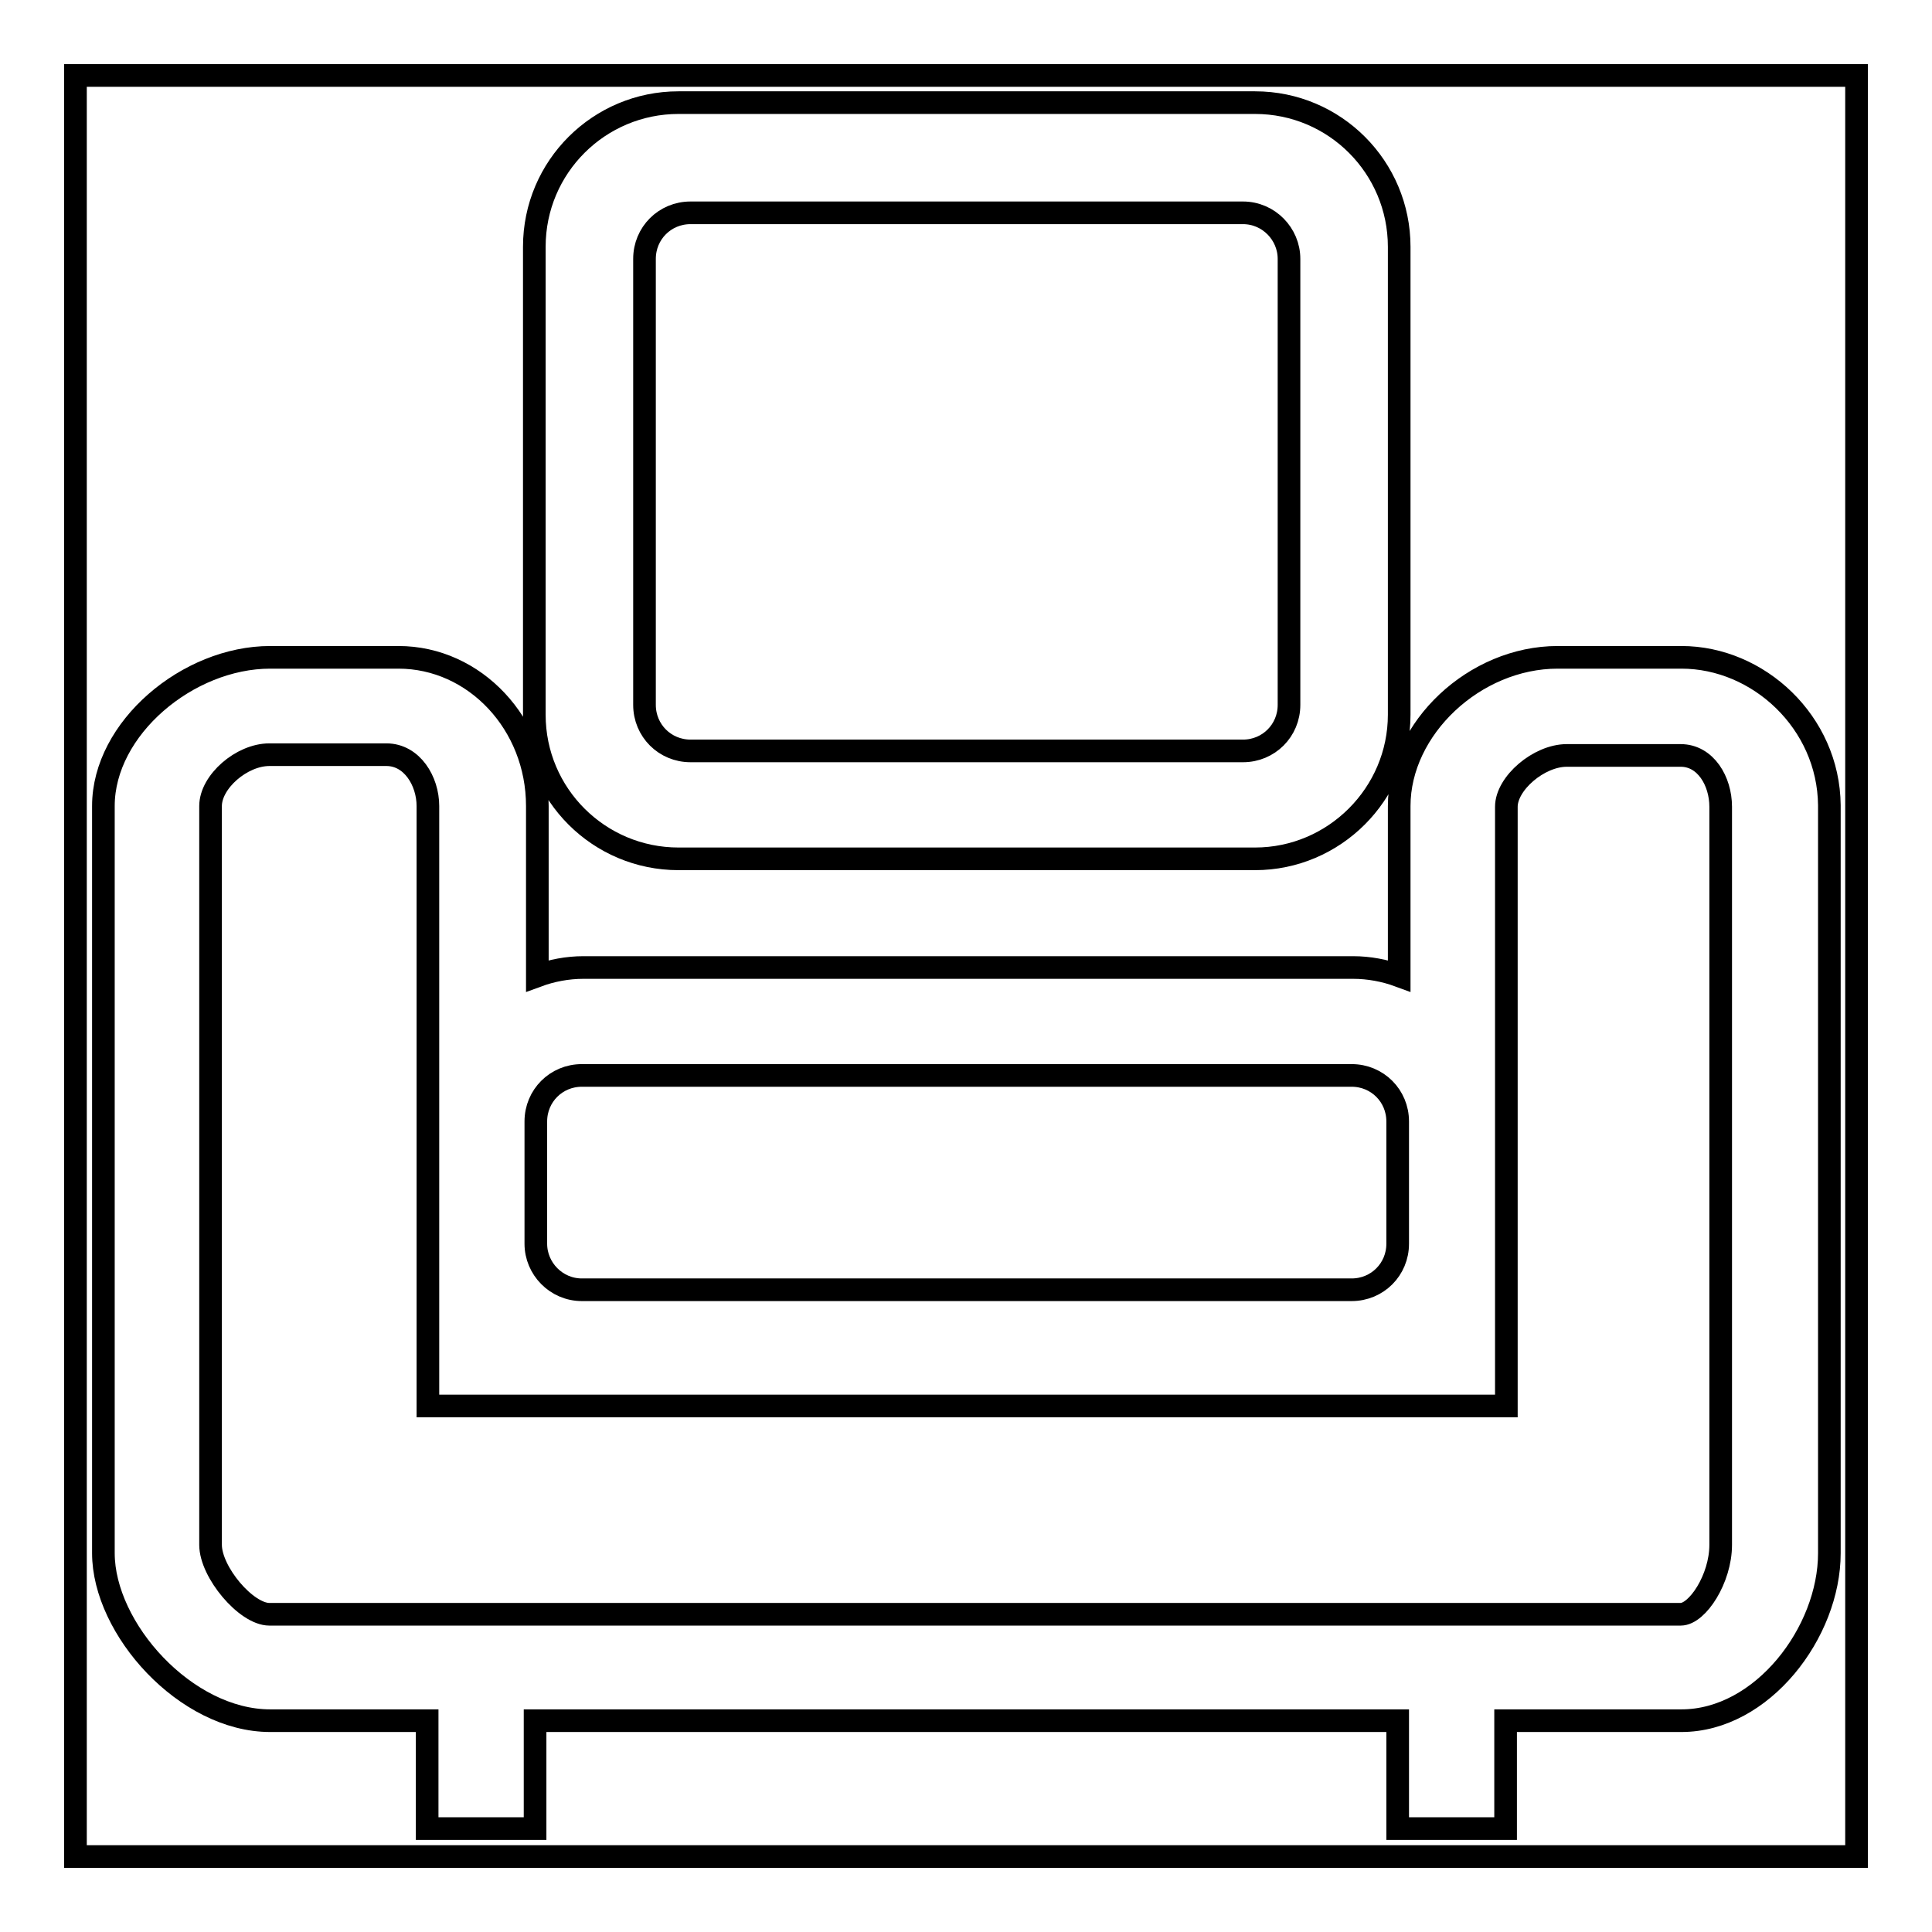
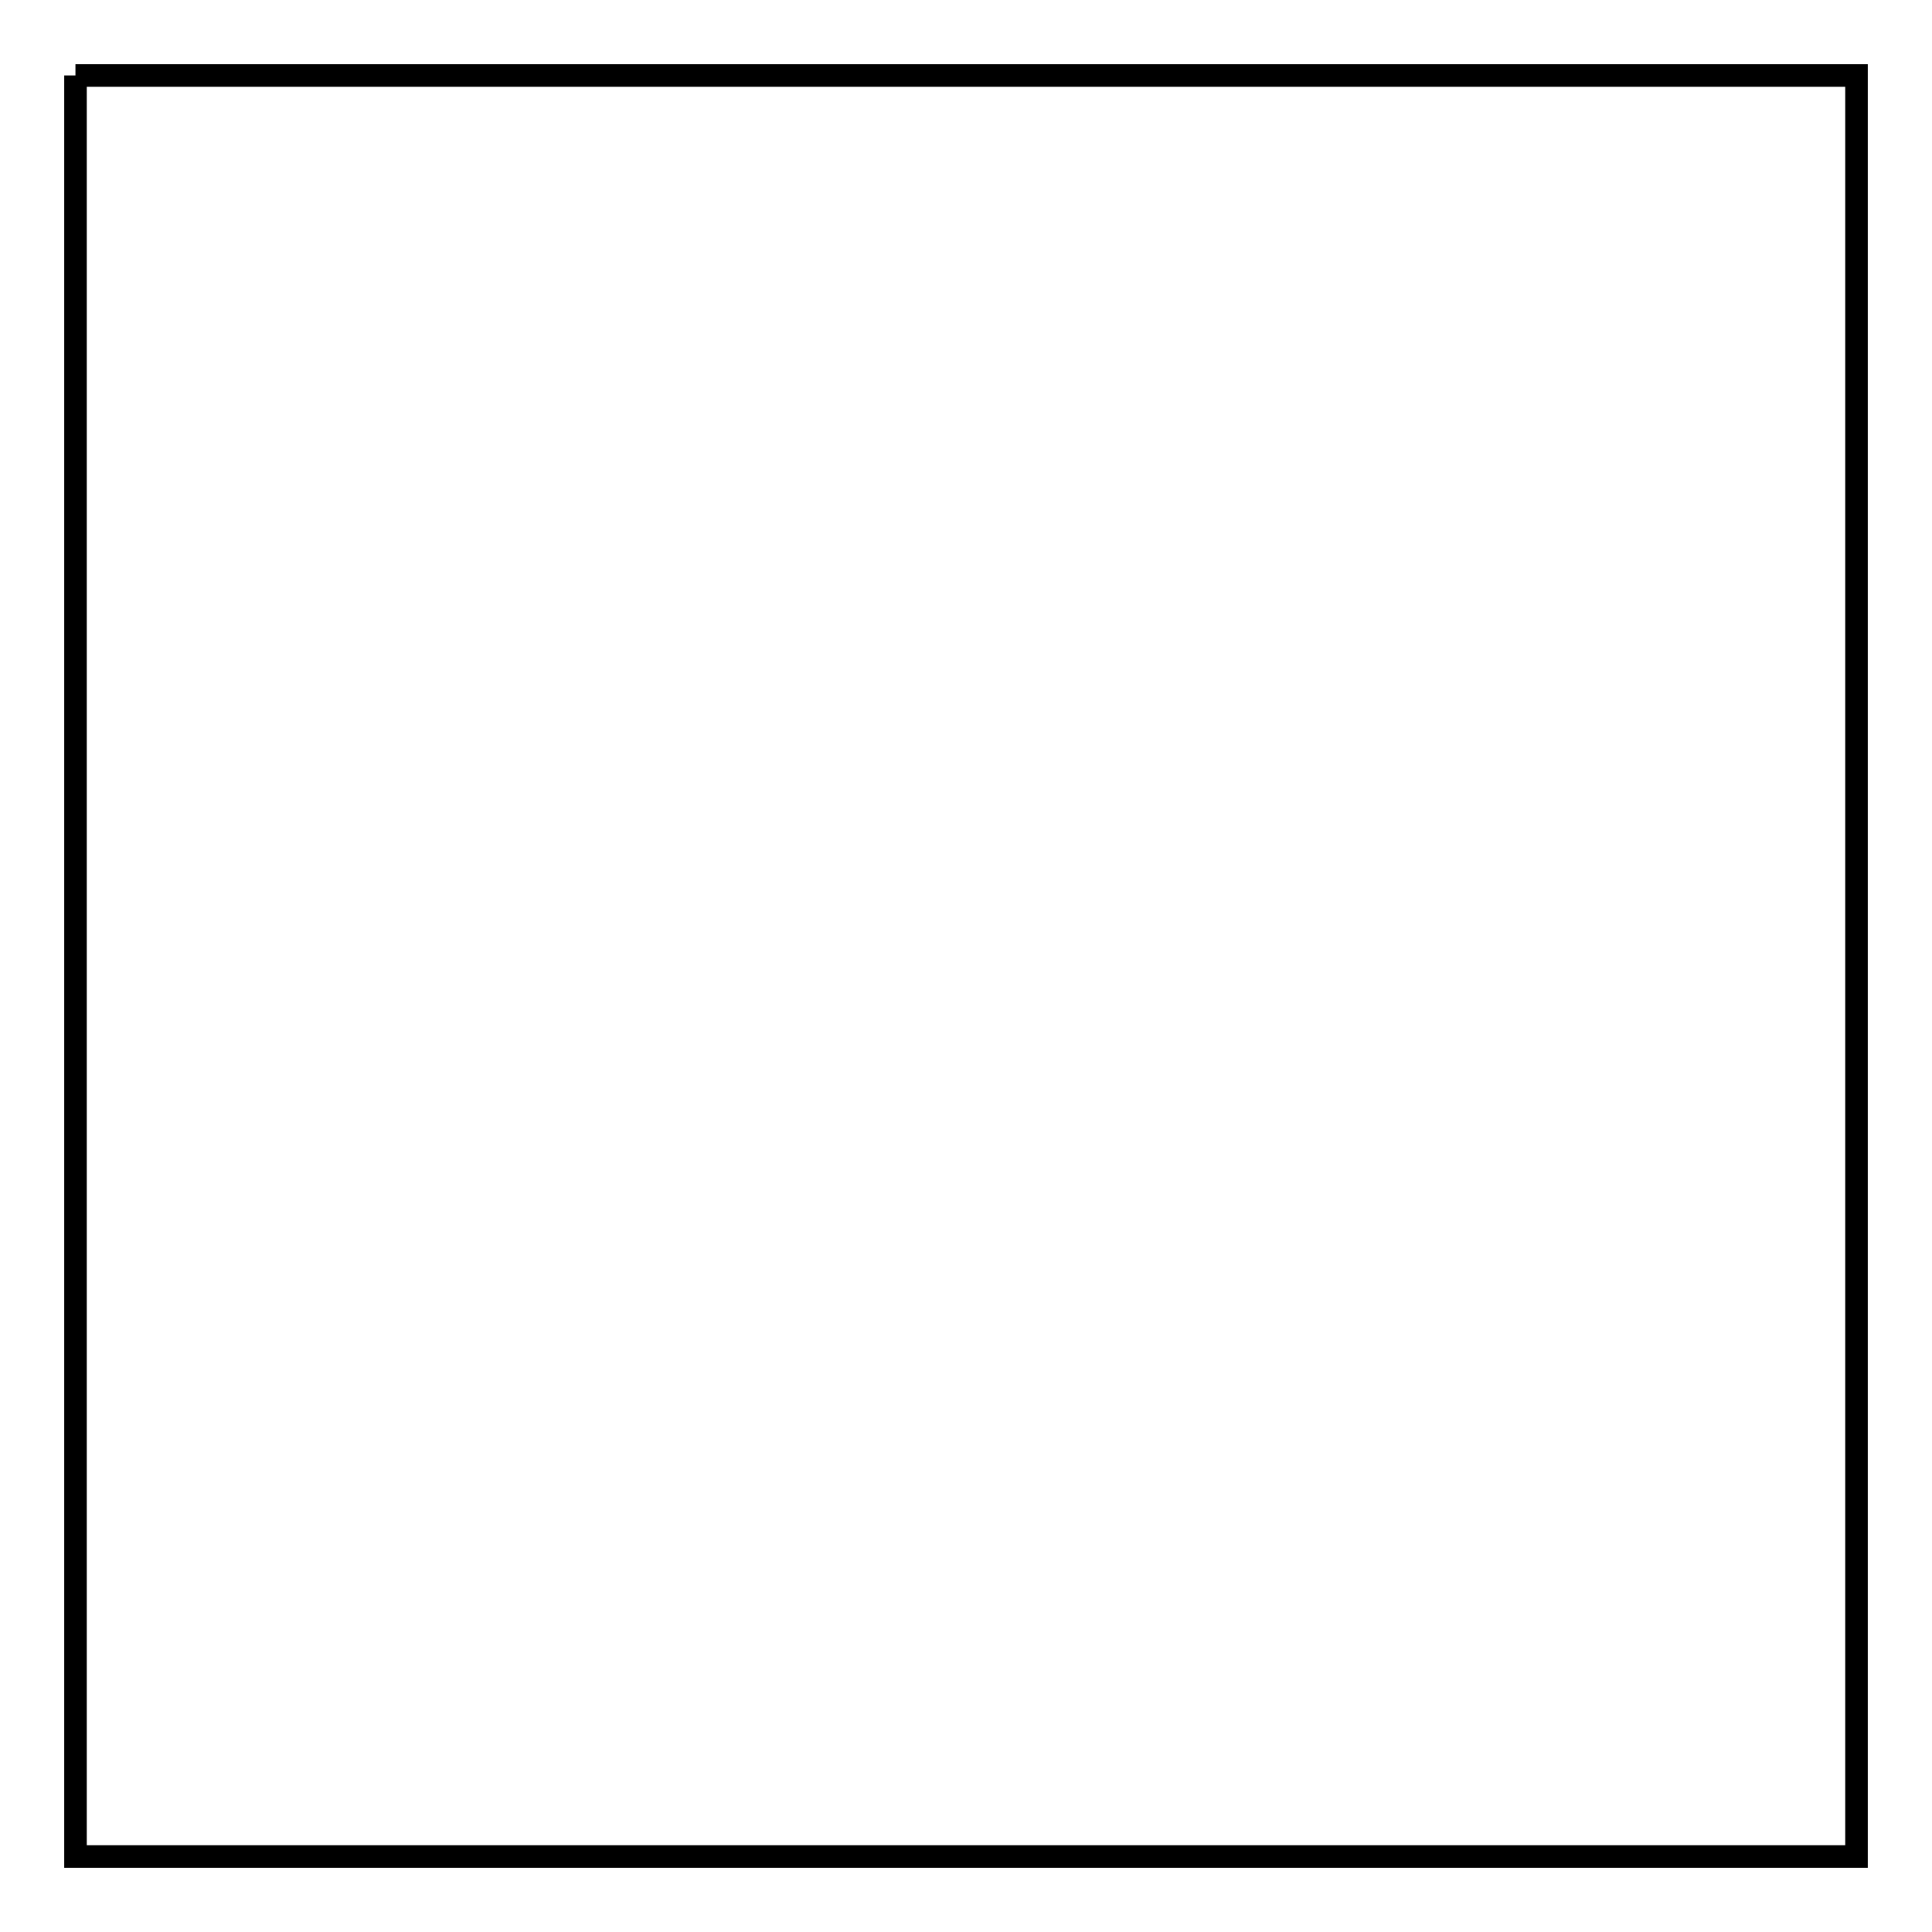
<svg xmlns="http://www.w3.org/2000/svg" version="1.1" x="0px" y="0px" viewBox="0 0 256 256" enable-background="new 0 0 256 256" xml:space="preserve">
  <g>
    <g>
-       <path stroke-width="3" fill-opacity="0" stroke="#000000" d="M10,10h236v236H10V10z" />
-       <path stroke-width="3" fill-opacity="0" stroke="#000000" d="M89.9,113.8h76.4c10.5,0,19.1-8.6,19.1-19.1v-62c0-10.5-8.5-19.1-19.1-19.1H89.9c-10.5,0-19.1,8.5-19.1,19.1v62C70.8,105.3,79.4,113.8,89.9,113.8L89.9,113.8L89.9,113.8L89.9,113.8z M85.4,34.3c0-3.4,2.7-6.1,6.1-6.1h73.2c3.4,0,6.1,2.8,6.1,6.1v59.1c0,3.4-2.7,6.1-6.1,6.1H91.5c-3.4,0-6.1-2.7-6.1-6.1V34.3L85.4,34.3L85.4,34.3z M222.8,87.1h-16.4c-11,0-21,9.4-21,19.7v22.5c-1.9-0.7-4-1.1-6.1-1.1h-102c-2.1,0-4.2,0.4-6.1,1.1v-22.5c0-10.9-8.3-19.7-18.4-19.7H35.8c-10.9,0-22.1,9.4-22.1,19.7v99c0,10,10.9,22.2,22.1,22.2h20.8v14.3h14.3V228h114.3v14.3h14.3V228h23.3c10.7,0,19.6-11.7,19.6-22.2v-99.1C242.3,95.7,233,87.1,222.8,87.1L222.8,87.1L222.8,87.1L222.8,87.1z M71,148.6c0-3.4,2.7-6.1,6.1-6.1h102c3.4,0,6.1,2.7,6.1,6.1v16.2c0,3.4-2.7,6.1-6.1,6.1h-102c-3.4,0-6.1-2.8-6.1-6.1L71,148.6L71,148.6L71,148.6z M228,204.7c0,4.5-3.1,9.2-5.3,9.2h-187c-3.1,0-7.8-5.6-7.8-9.2v-97.9c0-3.2,4.1-6.8,7.8-6.8h15.5c3.4,0,5.5,3.5,5.5,6.8v79.5h142.9v-19v0v-30.9v0v-29.5c0-3.1,4.3-6.8,8-6.8h15.1c3.3,0,5.3,3.4,5.3,6.8L228,204.7L228,204.7L228,204.7z" />
+       <path stroke-width="3" fill-opacity="0" stroke="#000000" d="M10,10h236v236H10V10" />
    </g>
  </g>
</svg>